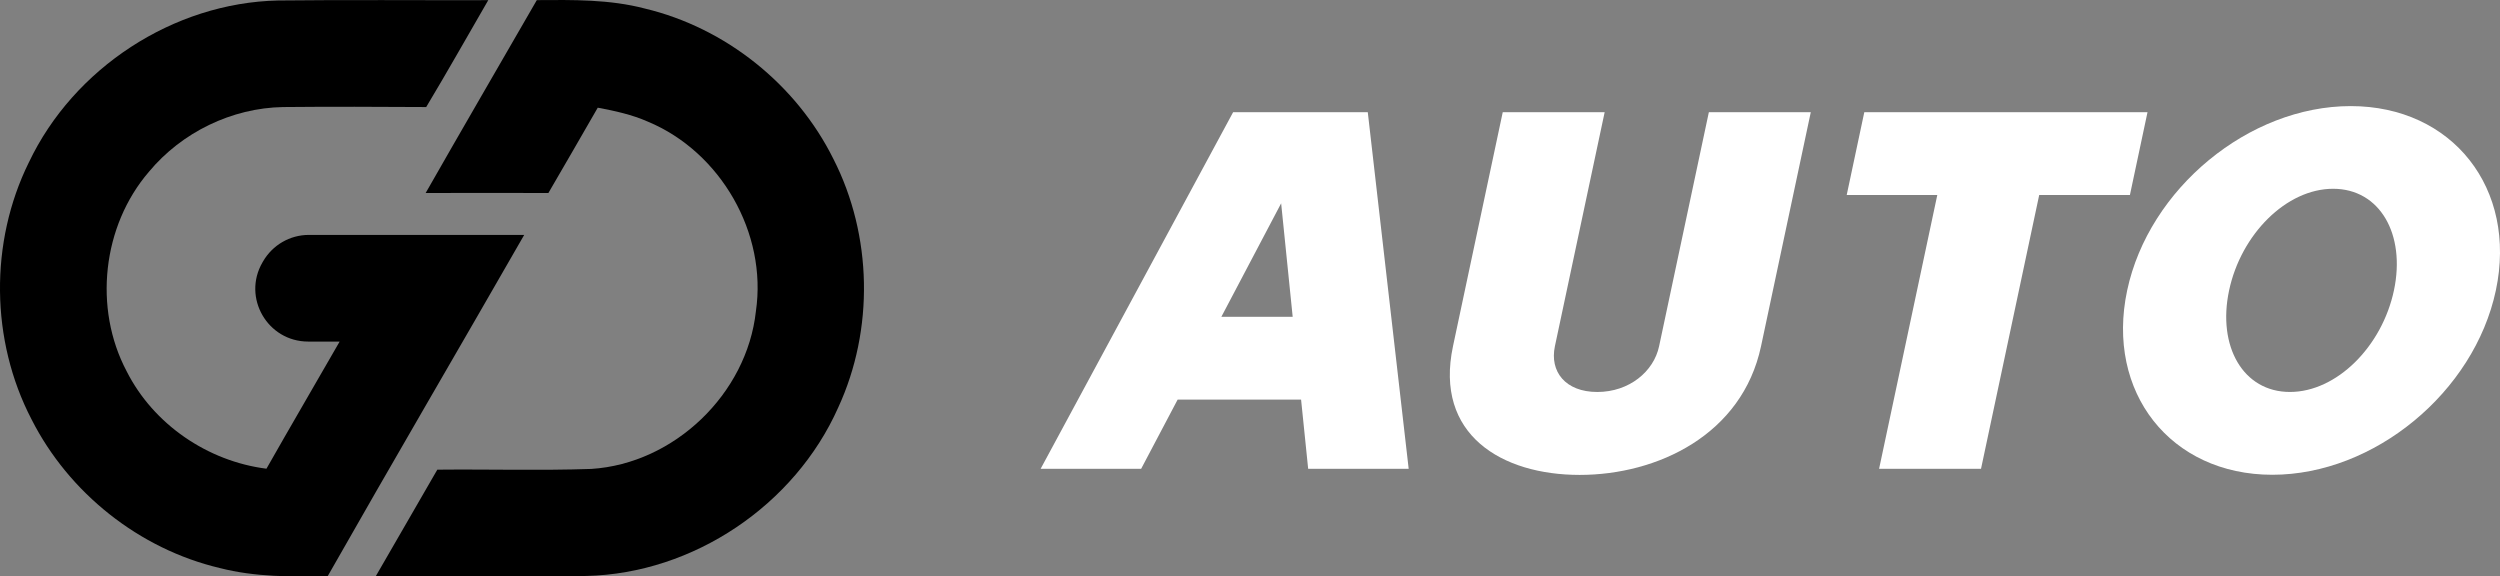
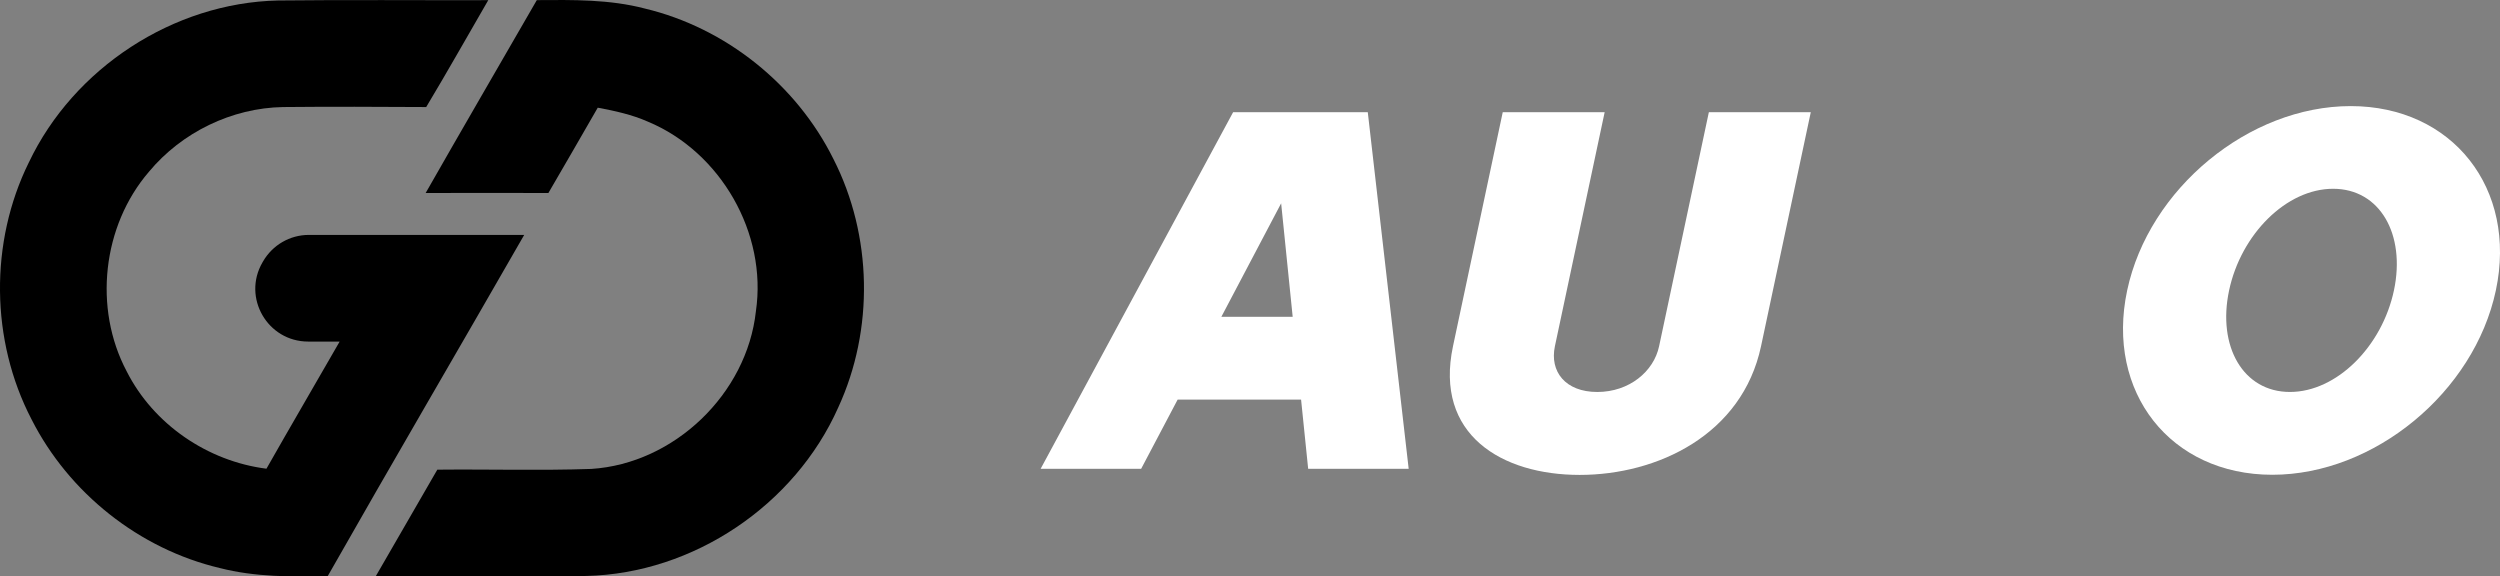
<svg xmlns="http://www.w3.org/2000/svg" id="Layer_2" width="155.328" height="35.814" viewBox="0 0 155.328 35.814">
  <rect x="0" y="0" width="155.328" height="35.814" fill="#808080" stroke="none" />
  <defs>
    <style>.cls-1{fill:#fff;}</style>
  </defs>
  <g id="Layer_1-2">
    <path class="cls-1" d="M84.981,6.972h-8.366l-11.959,22.155h6.245l2.267-4.298h7.67l.44,4.298h6.245l-2.541-22.155ZM75.884,19.684l3.715-7.052.717,7.052h-4.433Z" />
-     <path class="cls-1" d="M112.506,6.972l-3.09,14.537c-1.17,5.503-6.435,7.998-11.27,7.998s-9.039-2.495-7.869-7.998l3.09-14.537h6.332l-3.091,14.54c-.333,1.57.646,2.842,2.633,2.842s3.508-1.272,3.841-2.842l3.091-14.54h6.332Z" />
-     <polygon class="cls-1" points="133.427 6.972 132.334 12.117 126.698 12.117 123.083 29.127 116.75 29.127 120.366 12.117 114.738 12.117 115.831 6.972 133.427 6.972" />
+     <path class="cls-1" d="M112.506,6.972l-3.09,14.537c-1.17,5.503-6.435,7.998-11.27,7.998s-9.039-2.495-7.869-7.998l3.09-14.537h6.332l-3.091,14.54c-.333,1.57.646,2.842,2.633,2.842s3.508-1.272,3.841-2.842l3.091-14.54Z" />
    <path class="cls-1" d="M146.051,6.592c-6.324,0-12.543,5.129-13.888,11.453-1.344,6.324,2.694,11.453,9.019,11.453s12.543-5.129,13.888-11.453c1.345-6.324-2.694-11.453-9.019-11.453ZM148.738,18.045c-.74,3.483-3.557,6.308-6.462,6.308s-4.52-2.826-3.78-6.308c.741-3.491,3.558-6.316,6.463-6.316s4.52,2.826,3.779,6.316Z" />
    <path d="M1.79,10.097C4.575,4.229,10.767.175,17.272.03c4.351-.05,8.709-.007,13.064-.02-1.285,2.214-2.537,4.447-3.856,6.641-2.964-.017-5.927-.03-8.888,0-3.188.053-6.304,1.573-8.339,4.021-2.894,3.363-3.459,8.478-1.384,12.396,1.665,3.297,5.032,5.59,8.686,6.053,1.497-2.64,3.036-5.263,4.546-7.896-.652-.002-1.305-.003-1.957-.003-2.522-.002-4.102-2.732-2.839-4.914.013-.022.025-.044.038-.066.588-1.016,1.667-1.646,2.84-1.647,4.46-.004,8.923,0,13.385.002-4.054,7.07-8.174,14.101-12.201,21.188-2.247.063-4.523.069-6.71-.492-5.002-1.18-9.38-4.662-11.699-9.241-2.551-4.903-2.613-10.999-.169-15.955Z" />
    <path d="M26.447,11.99C28.73,7.986,31.05,4.001,33.353.007c2.243-.017,4.52-.05,6.707.522,5.029,1.199,9.426,4.725,11.722,9.35,2.422,4.751,2.531,10.592.301,15.433-2.696,6.069-9,10.321-15.651,10.473-4.361.05-8.726.007-13.087.02,1.275-2.207,2.547-4.417,3.826-6.624,3.188-.033,6.38.063,9.568-.046,5.154-.33,9.667-4.665,10.226-9.793.714-4.853-2.191-9.902-6.707-11.782-.991-.439-2.058-.671-3.119-.869-1.021,1.768-2.035,3.539-3.066,5.3-2.541-.007-5.085-.003-7.625,0Z" />
  </g>
</svg>